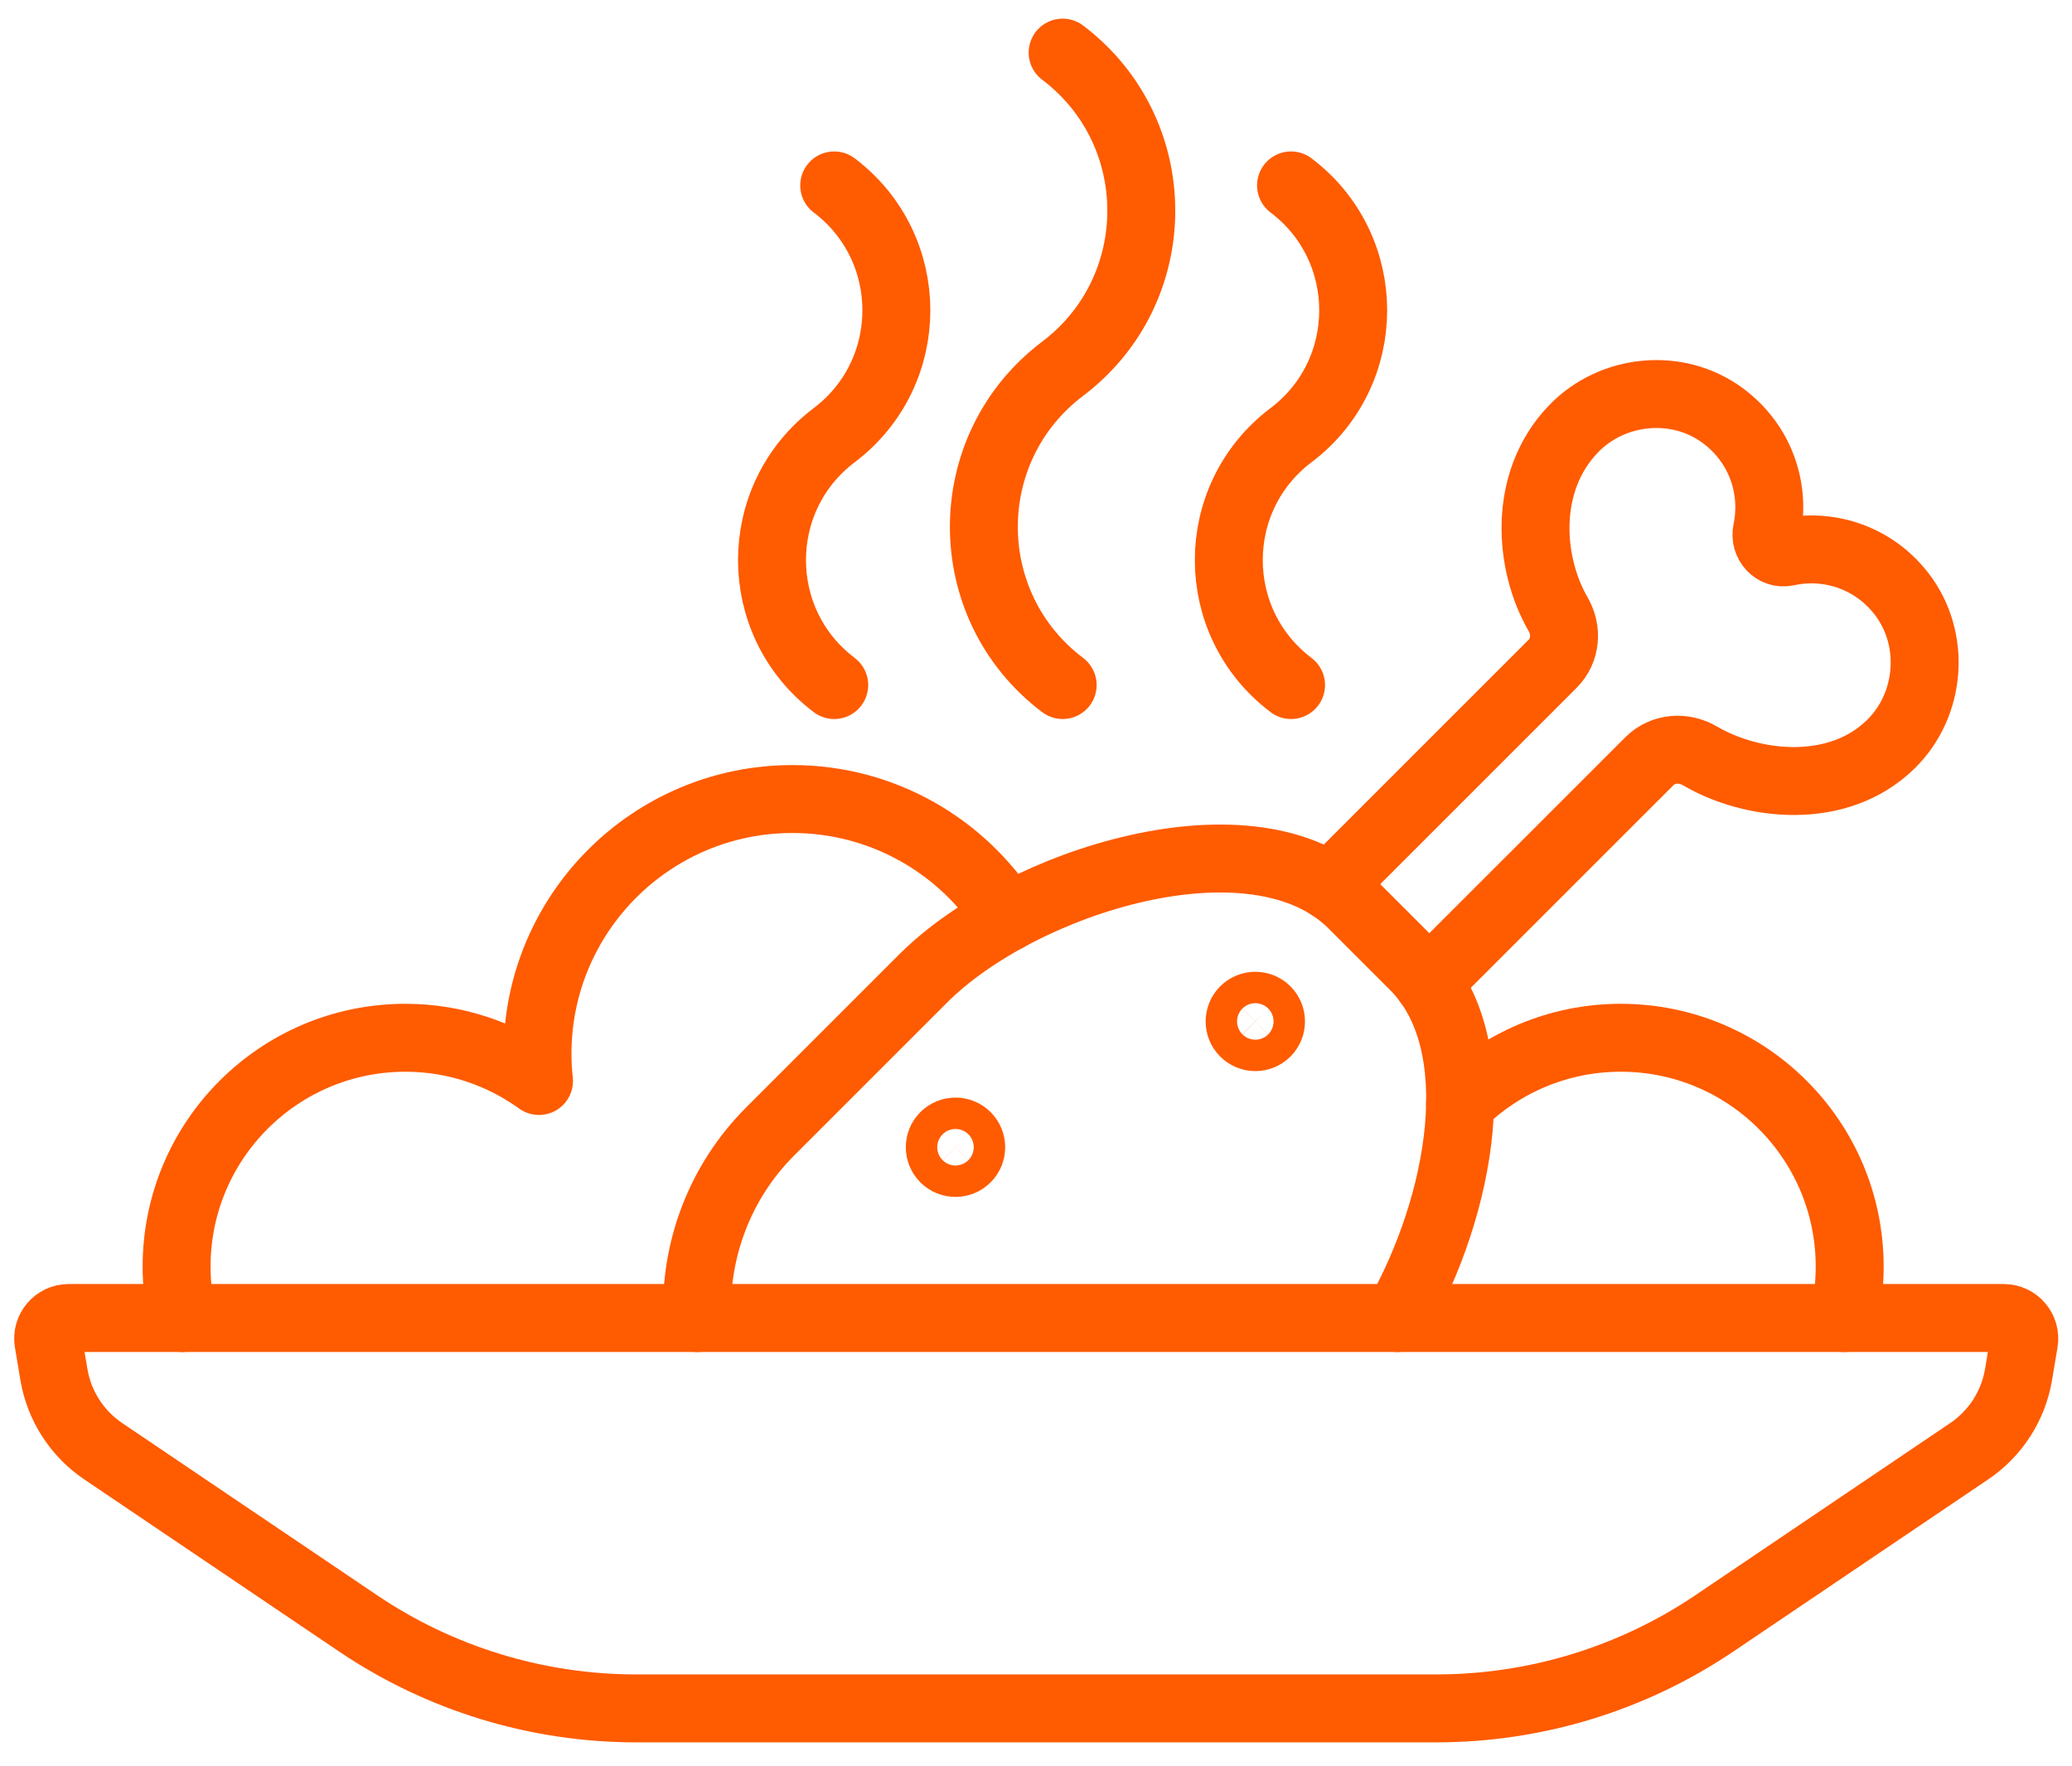
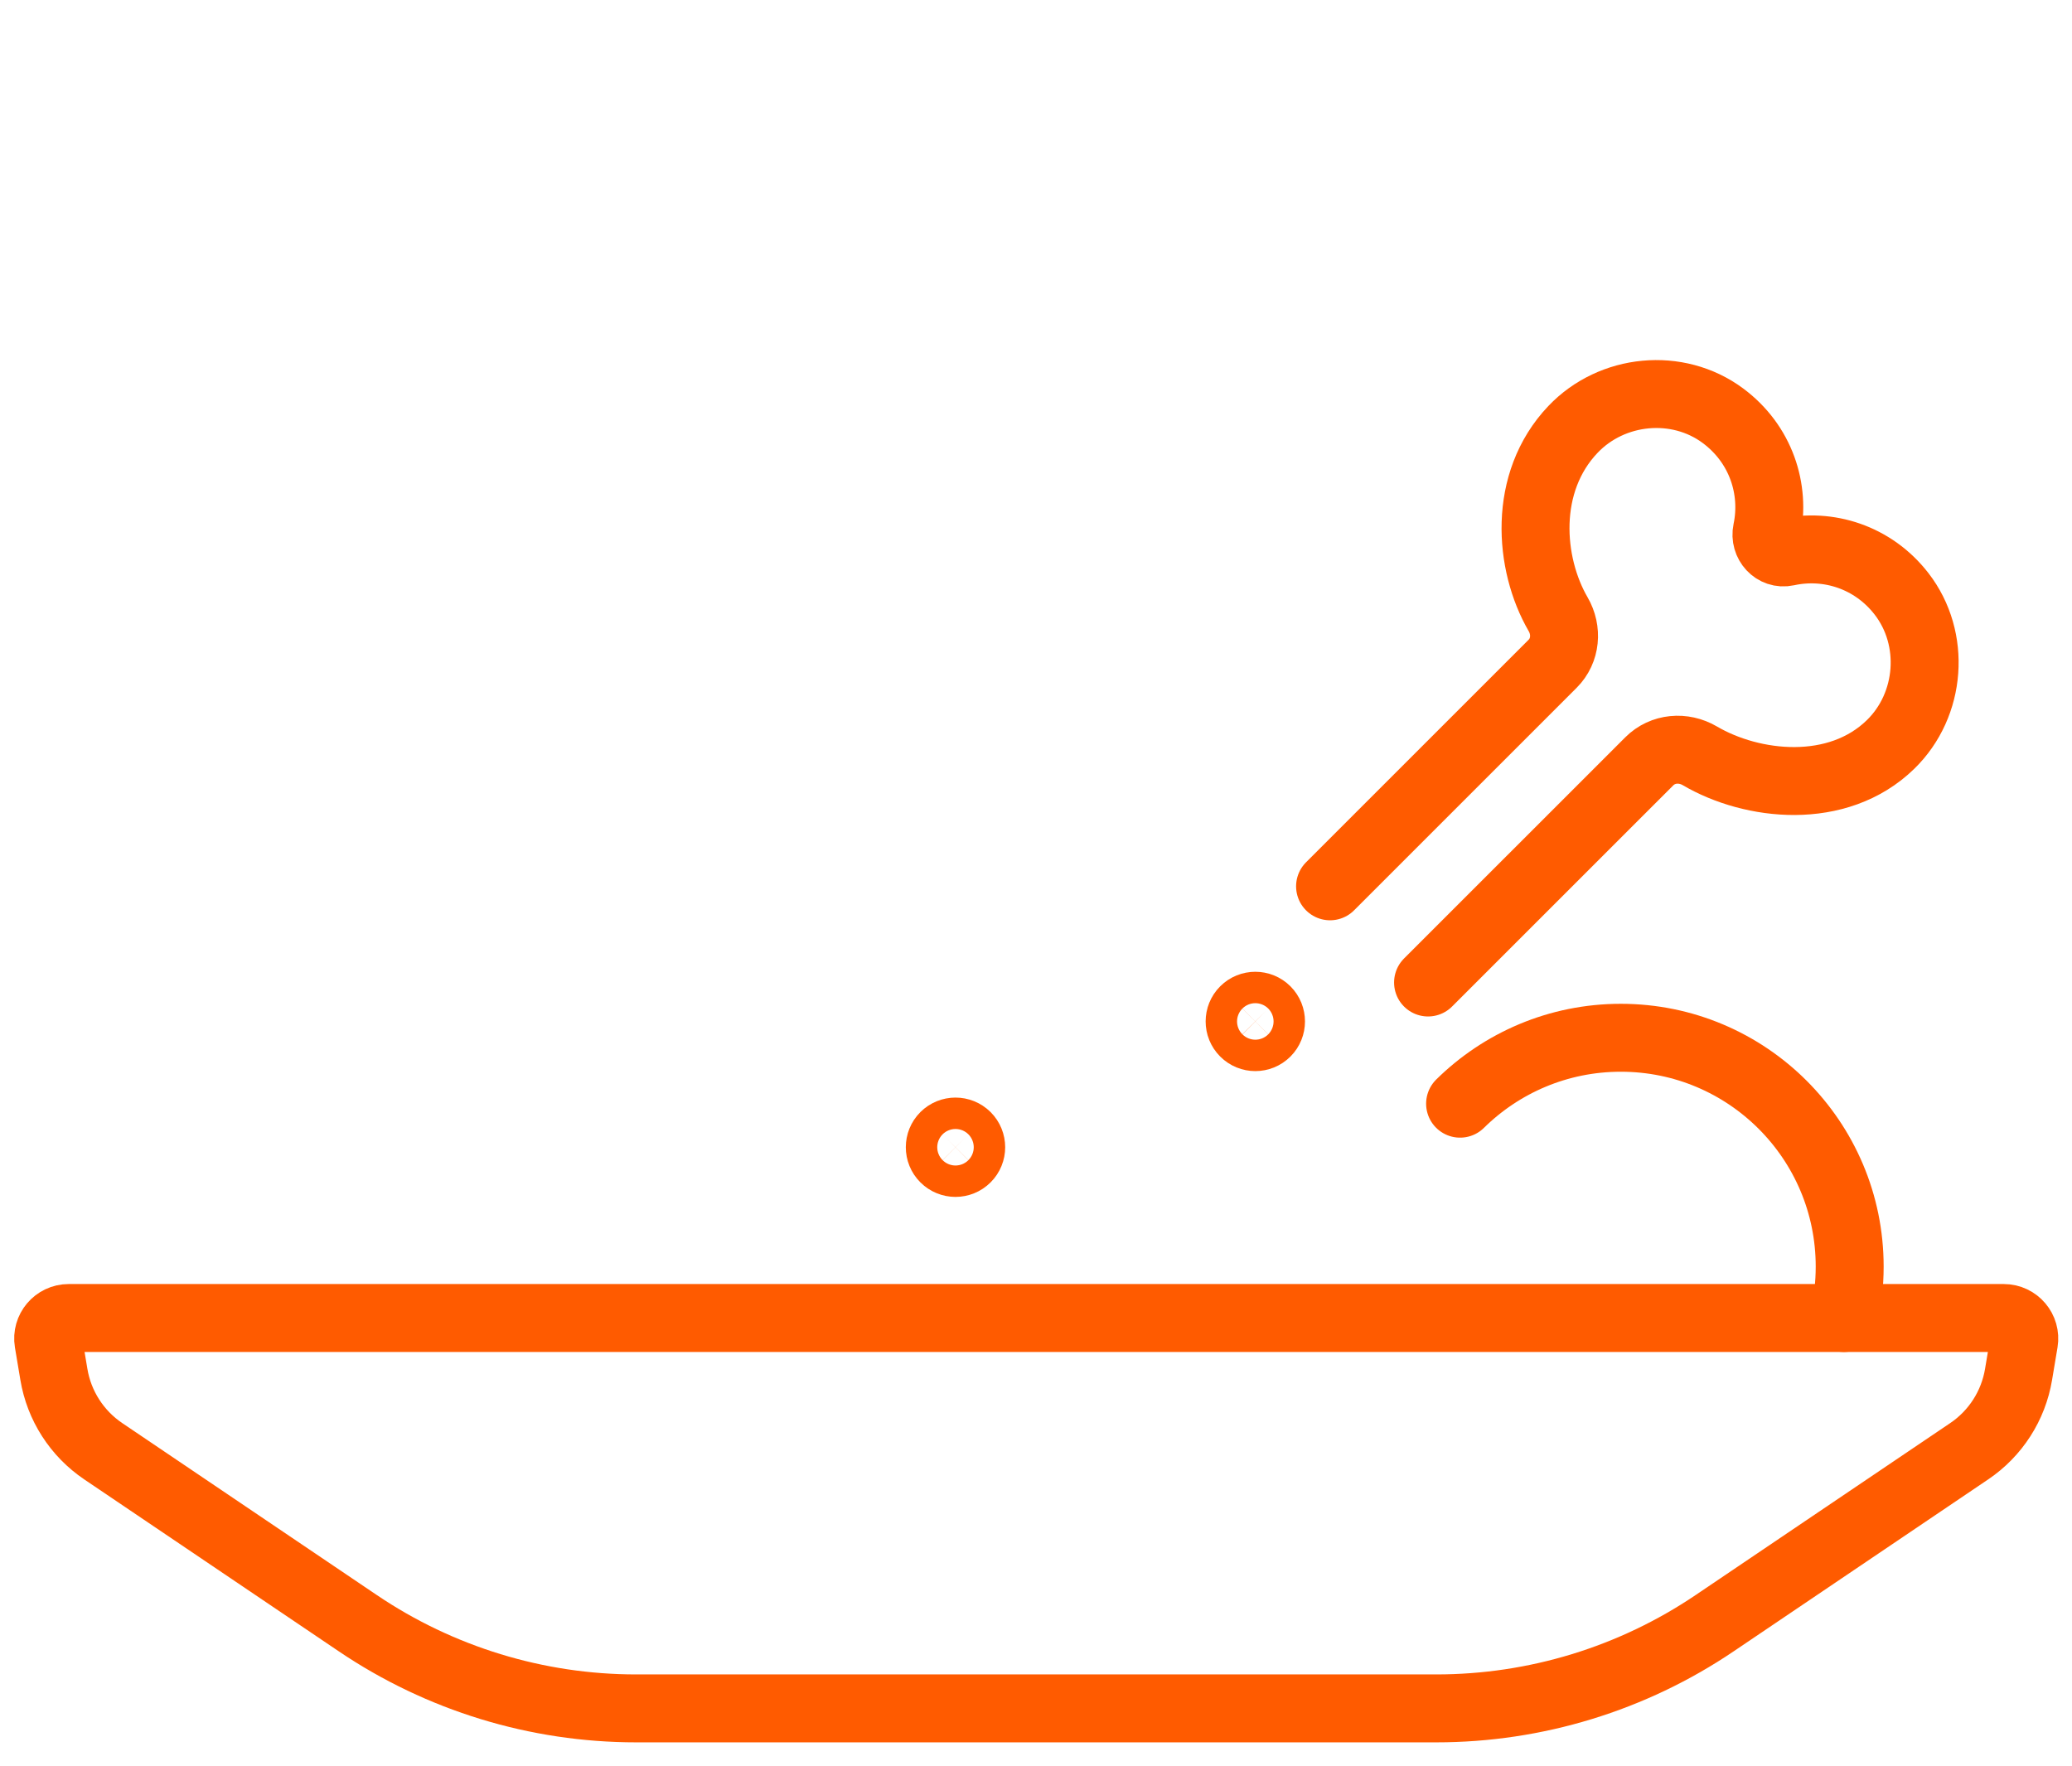
<svg xmlns="http://www.w3.org/2000/svg" width="61px" height="52px" viewBox="0 0 61 52" version="1.1">
  <title>77AEE76D-DDE0-4637-9932-CDE875527E6A</title>
  <g id="Assets" stroke="none" stroke-width="1" fill="none" fill-rule="evenodd" stroke-linecap="round" stroke-linejoin="round">
    <g id="SDG-Graph" transform="translate(-1190, -187)" stroke="#FF5B00" stroke-width="2">
      <g id="SDG-Graph-Copy" transform="translate(797.489, 123.006)">
        <g id="Group-18" transform="translate(365.449, 20.823)">
          <g id="Group-21-Copy" transform="translate(28.48, 44.72)">
            <path d="M40.869,48.751 L17.308,48.751 C14.388,48.751 11.534,47.877 9.115,46.242 L1.623,41.181 C0.848,40.658 0.321,39.839 0.168,38.916 L0.008,37.96 C-0.053,37.592 0.231,37.257 0.604,37.257 L57.573,37.257 C57.946,37.257 58.23,37.592 58.169,37.96 L58.009,38.916 C57.856,39.839 57.33,40.658 56.554,41.181 L49.062,46.242 C46.643,47.877 43.789,48.751 40.869,48.751 Z" id="Stroke-1" />
            <path d="M40.624,27.379 L47.136,20.868 C47.533,20.47 48.142,20.421 48.626,20.705 C50.162,21.607 52.681,21.894 54.243,20.368 C55.438,19.201 55.586,17.257 54.564,15.936 C53.723,14.849 52.399,14.441 51.192,14.705 C50.827,14.785 50.521,14.444 50.598,14.078 C50.855,12.857 50.425,11.522 49.304,10.69 C47.967,9.698 46.038,9.888 44.891,11.094 C43.403,12.657 43.59,15.047 44.454,16.536 C44.729,17.011 44.68,17.606 44.292,17.994 L37.739,24.547" id="Stroke-3" />
-             <path d="M39.724,37.257 C41.608,33.933 42.486,29.166 40.216,26.896 L38.402,25.082 C35.524,22.204 28.635,24.384 25.758,27.262 L21.259,31.761 C19.753,33.266 19.036,35.273 19.106,37.257" id="Stroke-5" />
            <path d="M35.866,28.852 C35.685,29.033 35.393,29.033 35.212,28.852 C35.031,28.671 35.031,28.379 35.212,28.198 C35.393,28.018 35.685,28.018 35.866,28.198 C36.046,28.379 36.046,28.671 35.866,28.852 Z" id="Stroke-7" />
            <path d="M27.039,32.556 C26.858,32.737 26.566,32.737 26.385,32.556 C26.204,32.376 26.204,32.083 26.385,31.902 C26.566,31.722 26.858,31.722 27.039,31.902 C27.22,32.083 27.22,32.376 27.039,32.556 Z" id="Stroke-9" />
-             <path d="M28.247,25.46 C26.915,23.366 24.575,21.977 21.91,21.977 C17.766,21.977 14.406,25.336 14.406,29.48 C14.406,29.75 14.422,30.016 14.45,30.279 C13.343,29.481 11.988,29.006 10.519,29.006 C6.798,29.006 3.781,32.022 3.781,35.744 C3.781,36.264 3.84,36.77 3.952,37.257" id="Stroke-11" />
            <path d="M41.567,30.947 C42.784,29.747 44.455,29.006 46.299,29.006 C50.021,29.006 53.037,32.022 53.037,35.744 C53.037,36.264 52.978,36.77 52.867,37.257" id="Stroke-13" />
-             <path d="M29.866,0 L29.866,0 C32.954,2.334 32.954,6.974 29.866,9.308 L29.864,9.31 C26.775,11.644 26.775,16.284 29.863,18.618 L29.867,18.621" id="Stroke-15" />
-             <path d="M36.59,3.91 L36.59,3.91 C39.03,5.754 39.03,9.42 36.59,11.264 L36.588,11.265 C34.148,13.109 34.148,16.774 36.588,18.618 L36.591,18.621" id="Stroke-17" />
-             <path d="M23.141,3.91 L23.141,3.91 C25.581,5.754 25.581,9.42 23.141,11.264 L23.14,11.265 C20.7,13.109 20.7,16.774 23.139,18.618 L23.142,18.621" id="Stroke-19" />
          </g>
        </g>
      </g>
    </g>
  </g>
</svg>